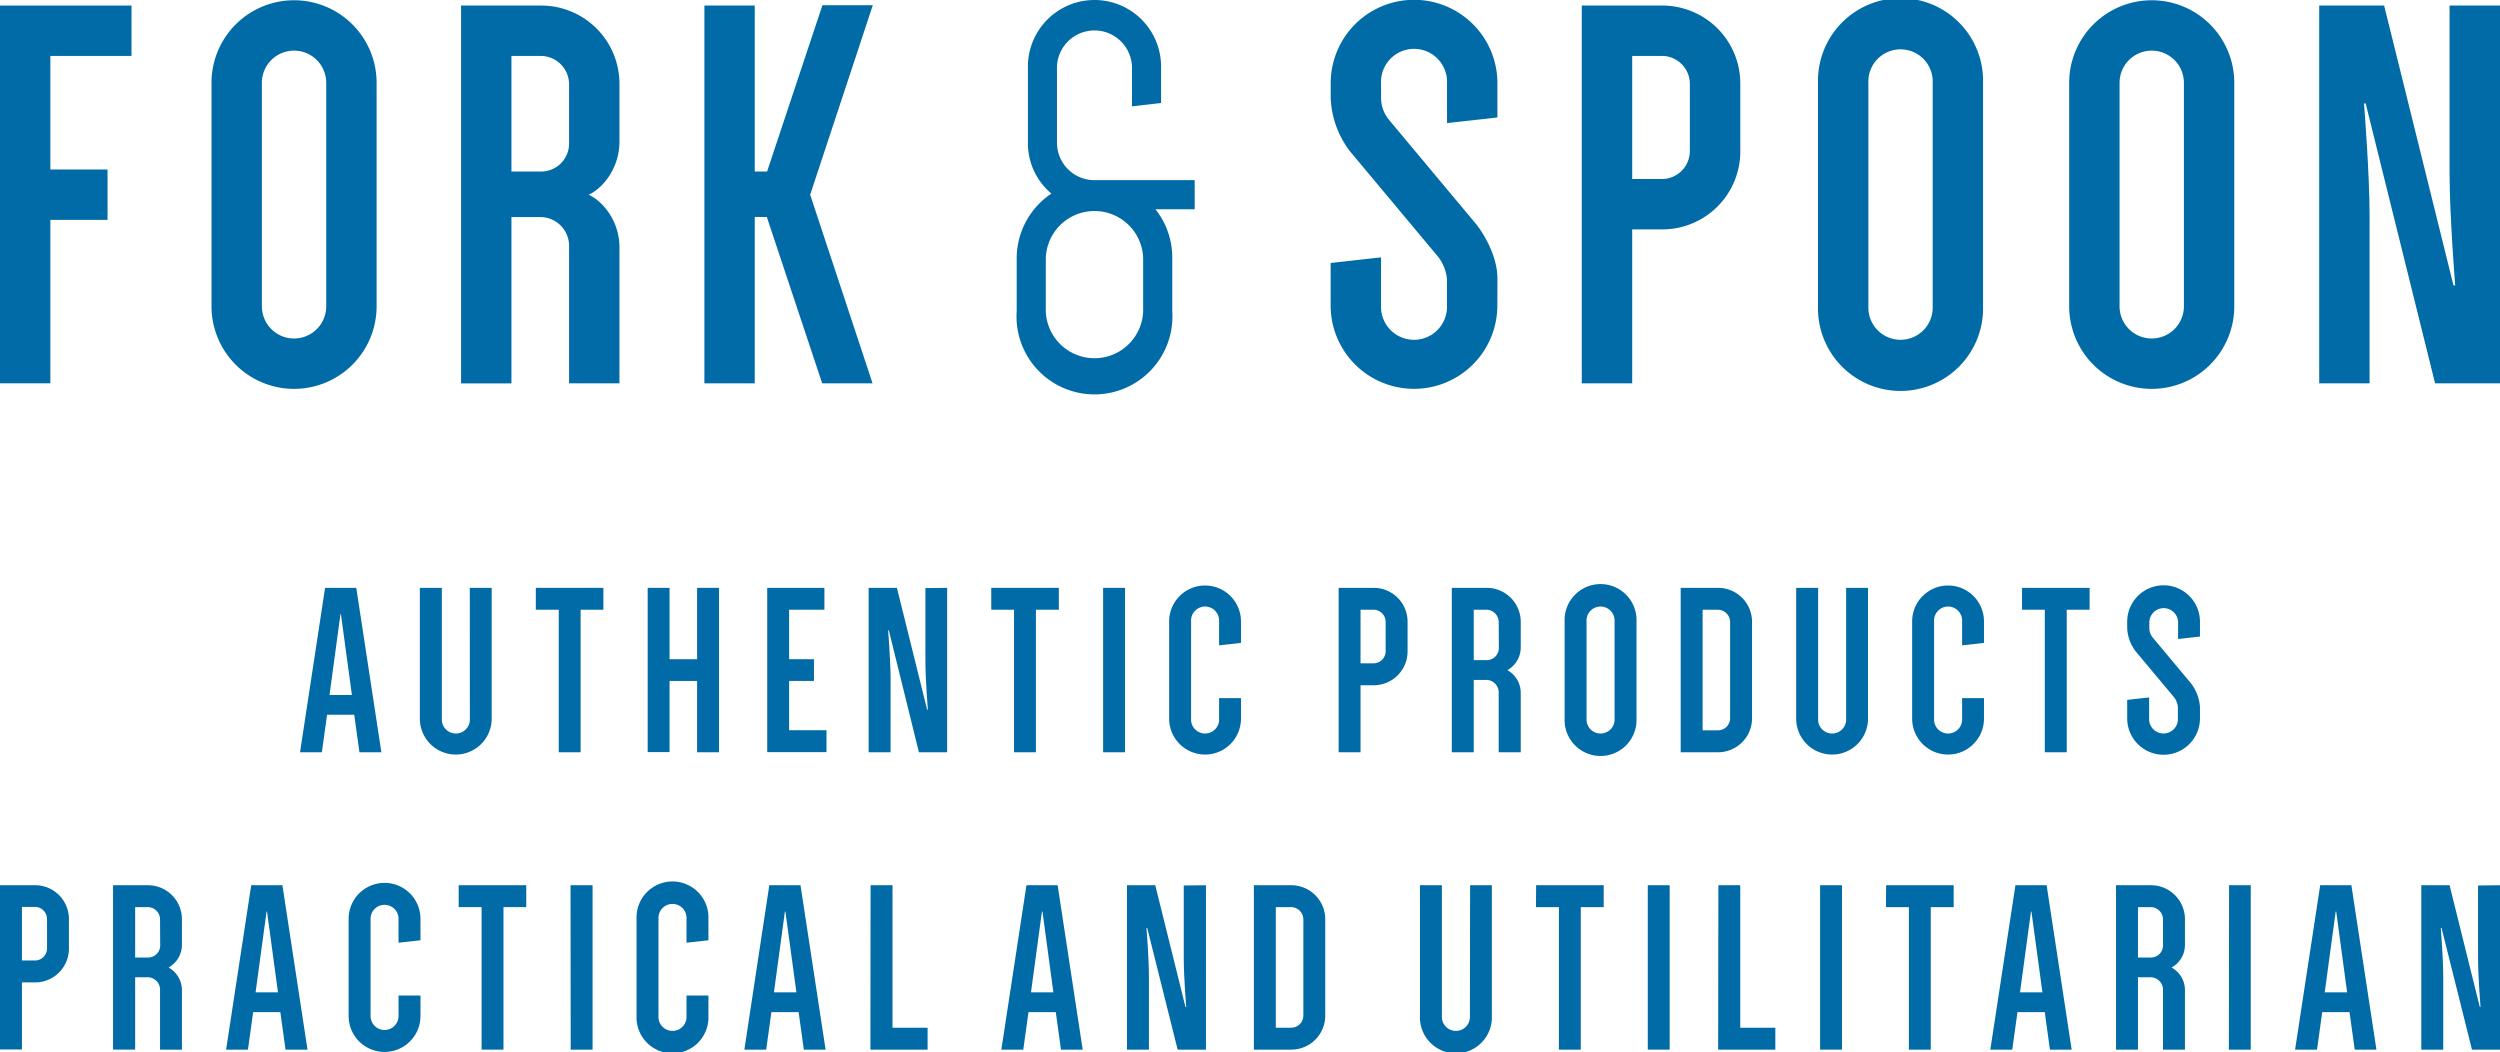
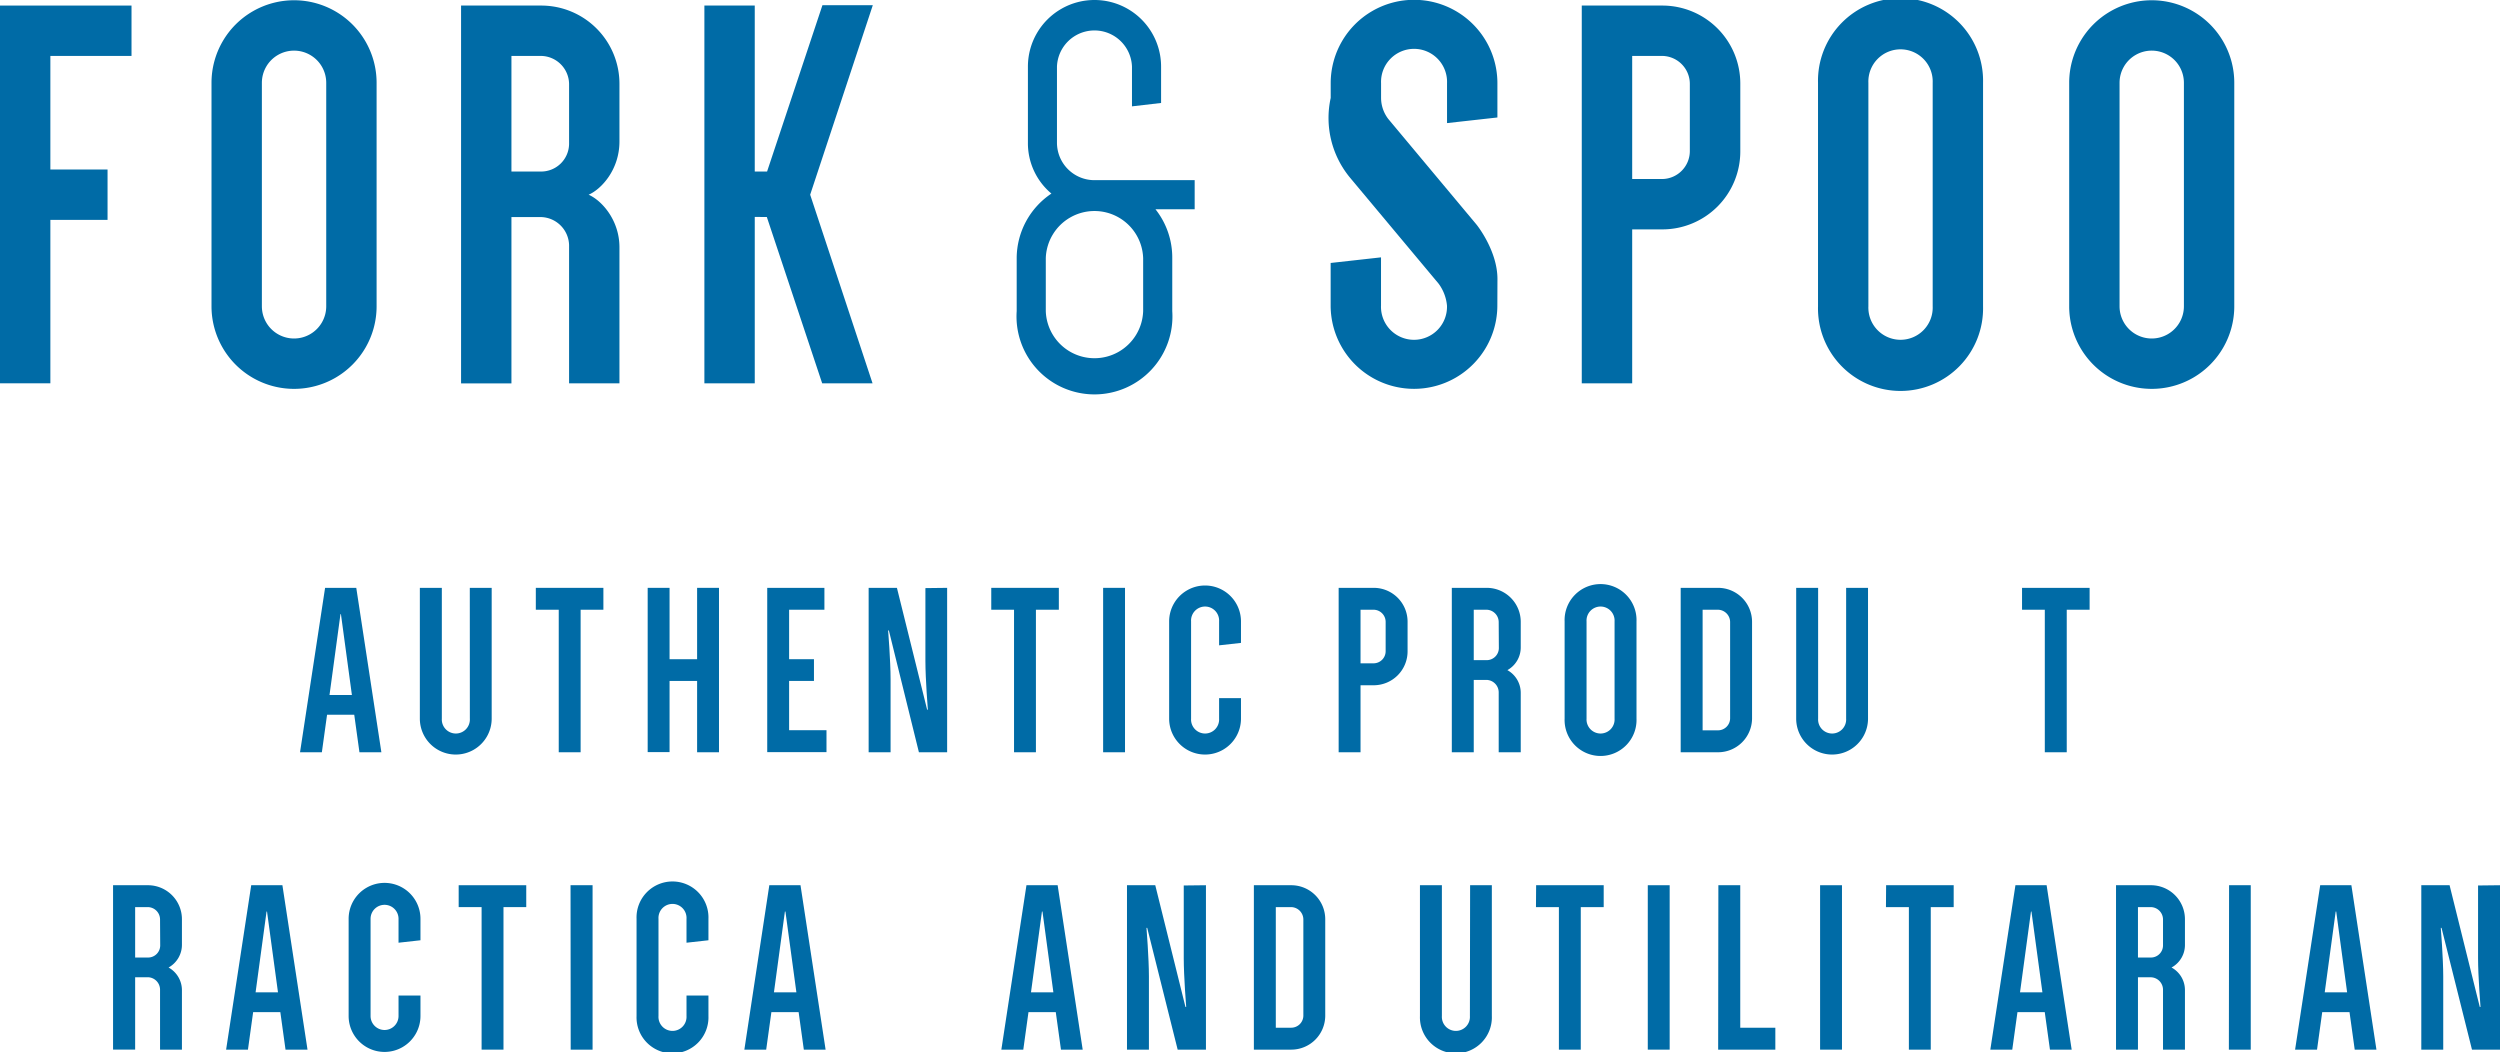
<svg xmlns="http://www.w3.org/2000/svg" viewBox="0 0 480.95 202.39">
  <defs>
    <style>.cls-1{fill:#006ba6;}</style>
  </defs>
  <g id="レイヤー_2" data-name="レイヤー 2">
    <g id="レイヤー_1-2" data-name="レイヤー 1">
      <path class="cls-1" d="M0,1.07H25.3v9.69H9.69V32.61h11V42.3h-11V73.74H0Z" />
      <path class="cls-1" d="M40.69,15.93a15.88,15.88,0,1,1,31.76,0v43a15.88,15.88,0,1,1-31.76,0Zm9.69,43a6.19,6.19,0,1,0,12.38,0V15.93a6.19,6.19,0,1,0-12.38,0Z" />
      <path class="cls-1" d="M109.48,73.74V47.14a5.55,5.55,0,0,0-5.38-5.38H98.39v32H88.7V1.07h15.4a15.05,15.05,0,0,1,15.07,15.07V27.23c0,5.38-3.45,9.15-5.93,10.23,2.48,1.08,5.93,4.84,5.93,10.12V73.74Zm0-57.6a5.47,5.47,0,0,0-5.38-5.38H98.39V33h5.71a5.38,5.38,0,0,0,5.38-5.27Z" />
      <path class="cls-1" d="M155.86,37.46l12,36.28h-9.69l-10.65-32H145.2v32h-9.69V1.07h9.69V33h2.37l10.65-32h9.69Z" />
      <path class="cls-1" d="M229.83,34.66v5.6h-7.54a14.94,14.94,0,0,1,3.23,9.36V59.85a15,15,0,1,1-29.93,0V49.62a15,15,0,0,1,6.68-12.38,12.63,12.63,0,0,1-4.52-9.79V12.81a12.81,12.81,0,0,1,25.62,0v7l-5.6.65V12.81a7.22,7.22,0,0,0-14.43,0V27.45a7.21,7.21,0,0,0,7.22,7.21Zm-9.91,15a9.37,9.37,0,0,0-18.73,0V59.85a9.37,9.37,0,0,0,18.73,0Z" />
-       <path class="cls-1" d="M288.06,58.77a16,16,0,1,1-32.07,0V50.59l9.69-1.08v9.26a6.35,6.35,0,1,0,12.69,0V53.71a8.42,8.42,0,0,0-1.61-4.2l-17-20.34A18,18,0,0,1,256,18.84V16a16,16,0,0,1,32.07,0V22.6l-9.69,1.08V16a6.35,6.35,0,1,0-12.69,0v2.81a6.69,6.69,0,0,0,1.39,4.08l17,20.35s4,4.95,4,10.44Z" />
+       <path class="cls-1" d="M288.06,58.77a16,16,0,1,1-32.07,0V50.59l9.69-1.08v9.26a6.35,6.35,0,1,0,12.69,0a8.42,8.42,0,0,0-1.61-4.2l-17-20.34A18,18,0,0,1,256,18.84V16a16,16,0,0,1,32.07,0V22.6l-9.69,1.08V16a6.35,6.35,0,1,0-12.69,0v2.81a6.69,6.69,0,0,0,1.39,4.08l17,20.35s4,4.95,4,10.44Z" />
      <path class="cls-1" d="M314,44.13V73.74H304.3V1.07h15.5a15,15,0,0,1,15,15.07V29.06a15,15,0,0,1-15,15.07Zm5.81-9.69a5.38,5.38,0,0,0,5.28-5.38V16.14a5.38,5.38,0,0,0-5.28-5.38H314V34.44Z" />
      <path class="cls-1" d="M349.75,15.93a15.88,15.88,0,1,1,31.75,0v43a15.88,15.88,0,1,1-31.75,0Zm9.69,43a6.19,6.19,0,1,0,12.37,0V15.93a6.19,6.19,0,1,0-12.37,0Z" />
      <path class="cls-1" d="M398.07,15.93a15.88,15.88,0,1,1,31.76,0v43a15.88,15.88,0,1,1-31.76,0Zm9.69,43a6.19,6.19,0,1,0,12.38,0V15.93a6.19,6.19,0,1,0-12.38,0Z" />
-       <path class="cls-1" d="M481,1.07V73.74H468.46L455.11,19.91h-.32s1.07,13.45,1.07,21.53v32.3h-9.69V1.07h12.49L472,54.9h.33s-1.08-13.46-1.08-21.54V1.07Z" />
      <path class="cls-1" d="M69.15,144.72l-1-7.22H62.92l-1,7.22H57.72l4.82-31.63h6l4.83,31.63ZM65.5,118.15l-2.11,15.56H67.7l-2.11-15.56Z" />
      <path class="cls-1" d="M90.38,113.09h4.21v25.16a6.91,6.91,0,1,1-13.82,0V113.09H85v25.16a2.7,2.7,0,1,0,5.39,0Z" />
      <path class="cls-1" d="M103.08,113.09h13v4.21H111.7v27.42h-4.21V117.3h-4.41Z" />
      <path class="cls-1" d="M134.11,131h-5.3v13.69H124.6V113.09h4.21v13.73h5.3V113.09h4.21v31.63h-4.21Z" />
      <path class="cls-1" d="M147.6,113.09h11v4.21h-6.79v9.52h4.78V131h-4.78v9.47H159v4.22H147.6Z" />
      <path class="cls-1" d="M182.21,113.09v31.63h-5.43L171,121.29h-.14s.47,5.85.47,9.37v14.06h-4.22V113.09h5.44l5.81,23.43h.14s-.47-5.86-.47-9.38v-14Z" />
      <path class="cls-1" d="M190.7,113.09h13v4.21h-4.41v27.42h-4.21V117.3H190.7Z" />
      <path class="cls-1" d="M212.22,113.09h4.21v31.63h-4.21Z" />
      <path class="cls-1" d="M234.53,134.31h4.21v3.94a6.91,6.91,0,1,1-13.82,0v-18.7a6.91,6.91,0,1,1,13.82,0v4.13l-4.21.47v-4.6a2.7,2.7,0,1,0-5.39,0v18.7a2.7,2.7,0,1,0,5.39,0Z" />
      <path class="cls-1" d="M261.74,131.83v12.89h-4.21V113.09h6.74a6.51,6.51,0,0,1,6.52,6.56v5.62a6.52,6.52,0,0,1-6.52,6.56Zm2.53-4.22a2.33,2.33,0,0,0,2.3-2.34v-5.62a2.34,2.34,0,0,0-2.3-2.35h-2.53v10.31Z" />
      <path class="cls-1" d="M288.32,144.72V133.14A2.41,2.41,0,0,0,286,130.8h-2.48v13.92h-4.22V113.09H286a6.54,6.54,0,0,1,6.56,6.56v4.82a5,5,0,0,1-2.57,4.45,5,5,0,0,1,2.57,4.41v11.39Zm0-25.07A2.39,2.39,0,0,0,286,117.3h-2.48V127H286a2.34,2.34,0,0,0,2.35-2.29Z" />
      <path class="cls-1" d="M301,119.55a6.92,6.92,0,1,1,13.83,0v18.7a6.92,6.92,0,1,1-13.83,0Zm4.22,18.7a2.7,2.7,0,1,0,5.39,0v-18.7a2.7,2.7,0,1,0-5.39,0Z" />
      <path class="cls-1" d="M323.33,144.72V113.09h7.17a6.54,6.54,0,0,1,6.56,6.56V138.2a6.54,6.54,0,0,1-6.56,6.52Zm9.51-25.07a2.38,2.38,0,0,0-2.34-2.35h-2.95v23.2h2.95a2.33,2.33,0,0,0,2.34-2.3Z" />
      <path class="cls-1" d="M355.16,113.09h4.21v25.16a6.91,6.91,0,1,1-13.82,0V113.09h4.22v25.16a2.7,2.7,0,1,0,5.39,0Z" />
-       <path class="cls-1" d="M377.47,134.31h4.21v3.94a6.91,6.91,0,1,1-13.82,0v-18.7a6.91,6.91,0,1,1,13.82,0v4.13l-4.21.47v-4.6a2.7,2.7,0,1,0-5.39,0v18.7a2.7,2.7,0,1,0,5.39,0Z" />
      <path class="cls-1" d="M389,113.09h13v4.21h-4.4v27.42h-4.22V117.3H389Z" />
-       <path class="cls-1" d="M423.23,138.2a7,7,0,1,1-14,0v-3.56l4.22-.47v4a2.77,2.77,0,1,0,5.53,0V136a3.66,3.66,0,0,0-.71-1.83l-7.4-8.85a7.82,7.82,0,0,1-1.64-4.5V119.6a7,7,0,0,1,14,0v2.86l-4.21.47V119.6a2.77,2.77,0,0,0-5.53,0v1.22a2.9,2.9,0,0,0,.61,1.78l7.4,8.86a8.35,8.35,0,0,1,1.73,4.54Z" />
-       <path class="cls-1" d="M4.22,189v12.89H0V170.3H6.75a6.5,6.5,0,0,1,6.51,6.56v5.62A6.51,6.51,0,0,1,6.75,189Zm2.53-4.22a2.33,2.33,0,0,0,2.3-2.34v-5.62a2.34,2.34,0,0,0-2.3-2.35H4.22v10.31Z" />
      <path class="cls-1" d="M30.79,201.93V190.35A2.4,2.4,0,0,0,28.45,188H26v13.92H21.75V170.3h6.7A6.54,6.54,0,0,1,35,176.86v4.82a5,5,0,0,1-2.57,4.45A5,5,0,0,1,35,190.54v11.39Zm0-25.07a2.38,2.38,0,0,0-2.34-2.35H26v9.7h2.48a2.33,2.33,0,0,0,2.34-2.29Z" />
      <path class="cls-1" d="M54.93,201.93l-1-7.22H48.7l-1,7.22H43.5l4.83-31.63h6l4.83,31.63Zm-3.65-26.57-2.11,15.55h4.31l-2.11-15.55Z" />
      <path class="cls-1" d="M76.67,191.52h4.22v3.94a6.91,6.91,0,1,1-13.82,0v-18.7a6.91,6.91,0,1,1,13.82,0v4.13l-4.22.47v-4.6a2.69,2.69,0,1,0-5.38,0v18.7a2.69,2.69,0,1,0,5.38,0Z" />
      <path class="cls-1" d="M88.24,170.3h13v4.21H96.86v27.42H92.65V174.51H88.24Z" />
      <path class="cls-1" d="M109.76,170.3H114v31.63h-4.21Z" />
      <path class="cls-1" d="M132.07,191.52h4.22v3.94a6.92,6.92,0,1,1-13.83,0v-18.7a6.92,6.92,0,1,1,13.83,0v4.13l-4.22.47v-4.6a2.7,2.7,0,1,0-5.39,0v18.7a2.7,2.7,0,1,0,5.39,0Z" />
      <path class="cls-1" d="M154.64,201.93l-1-7.22h-5.24l-1,7.22H143.2L148,170.3h6l4.83,31.63ZM151,175.36l-2.11,15.55h4.32l-2.11-15.55Z" />
-       <path class="cls-1" d="M167.48,170.3h4.22v27.41h6.75v4.22h-11Z" />
      <path class="cls-1" d="M204.11,201.93l-1-7.22h-5.25l-1,7.22h-4.22l4.83-31.63h6l4.82,31.63Zm-3.66-26.57-2.11,15.55h4.31l-2.1-15.55Z" />
      <path class="cls-1" d="M232,170.3v31.63h-5.44L220.7,178.5h-.14s.47,5.85.47,9.37v14.06h-4.22V170.3h5.44l5.81,23.42h.14s-.47-5.85-.47-9.37v-14Z" />
      <path class="cls-1" d="M241.22,201.93V170.3h7.17a6.54,6.54,0,0,1,6.56,6.56v18.55a6.54,6.54,0,0,1-6.56,6.52Zm9.52-25.07a2.39,2.39,0,0,0-2.35-2.35h-2.95v23.2h2.95a2.34,2.34,0,0,0,2.35-2.3Z" />
      <path class="cls-1" d="M282.82,170.3H287v25.16a6.92,6.92,0,1,1-13.83,0V170.3h4.22v25.16a2.7,2.7,0,1,0,5.39,0Z" />
      <path class="cls-1" d="M295.52,170.3h13v4.21h-4.41v27.42h-4.21V174.51h-4.41Z" />
      <path class="cls-1" d="M317,170.3h4.21v31.63H317Z" />
      <path class="cls-1" d="M330.58,170.3h4.21v27.41h6.75v4.22h-11Z" />
      <path class="cls-1" d="M350.15,170.3h4.21v31.63h-4.21Z" />
      <path class="cls-1" d="M362.85,170.3h13v4.21h-4.41v27.42h-4.21V174.51h-4.41Z" />
      <path class="cls-1" d="M394.37,201.93l-1-7.22h-5.25l-1,7.22h-4.22l4.83-31.63h6l4.82,31.63Zm-3.65-26.57-2.11,15.55h4.31l-2.11-15.55Z" />
      <path class="cls-1" d="M416.12,201.93V190.35a2.4,2.4,0,0,0-2.34-2.34H411.3v13.92h-4.22V170.3h6.7a6.54,6.54,0,0,1,6.56,6.56v4.82a4.94,4.94,0,0,1-2.58,4.45,4.94,4.94,0,0,1,2.58,4.41v11.39Zm0-25.07a2.38,2.38,0,0,0-2.34-2.35H411.3v9.7h2.48a2.33,2.33,0,0,0,2.34-2.29Z" />
      <path class="cls-1" d="M428.83,170.3H433v31.63h-4.21Z" />
      <path class="cls-1" d="M453,201.93l-1-7.22h-5.25l-1,7.22h-4.22l4.83-31.63h6l4.82,31.63Zm-3.66-26.57-2.11,15.55h4.31l-2.1-15.55Z" />
      <path class="cls-1" d="M481,170.3v31.63h-5.44L469.7,178.5h-.14s.47,5.85.47,9.37v14.06h-4.22V170.3h5.44l5.81,23.42h.14s-.47-5.85-.47-9.37v-14Z" />
    </g>
  </g>
</svg>